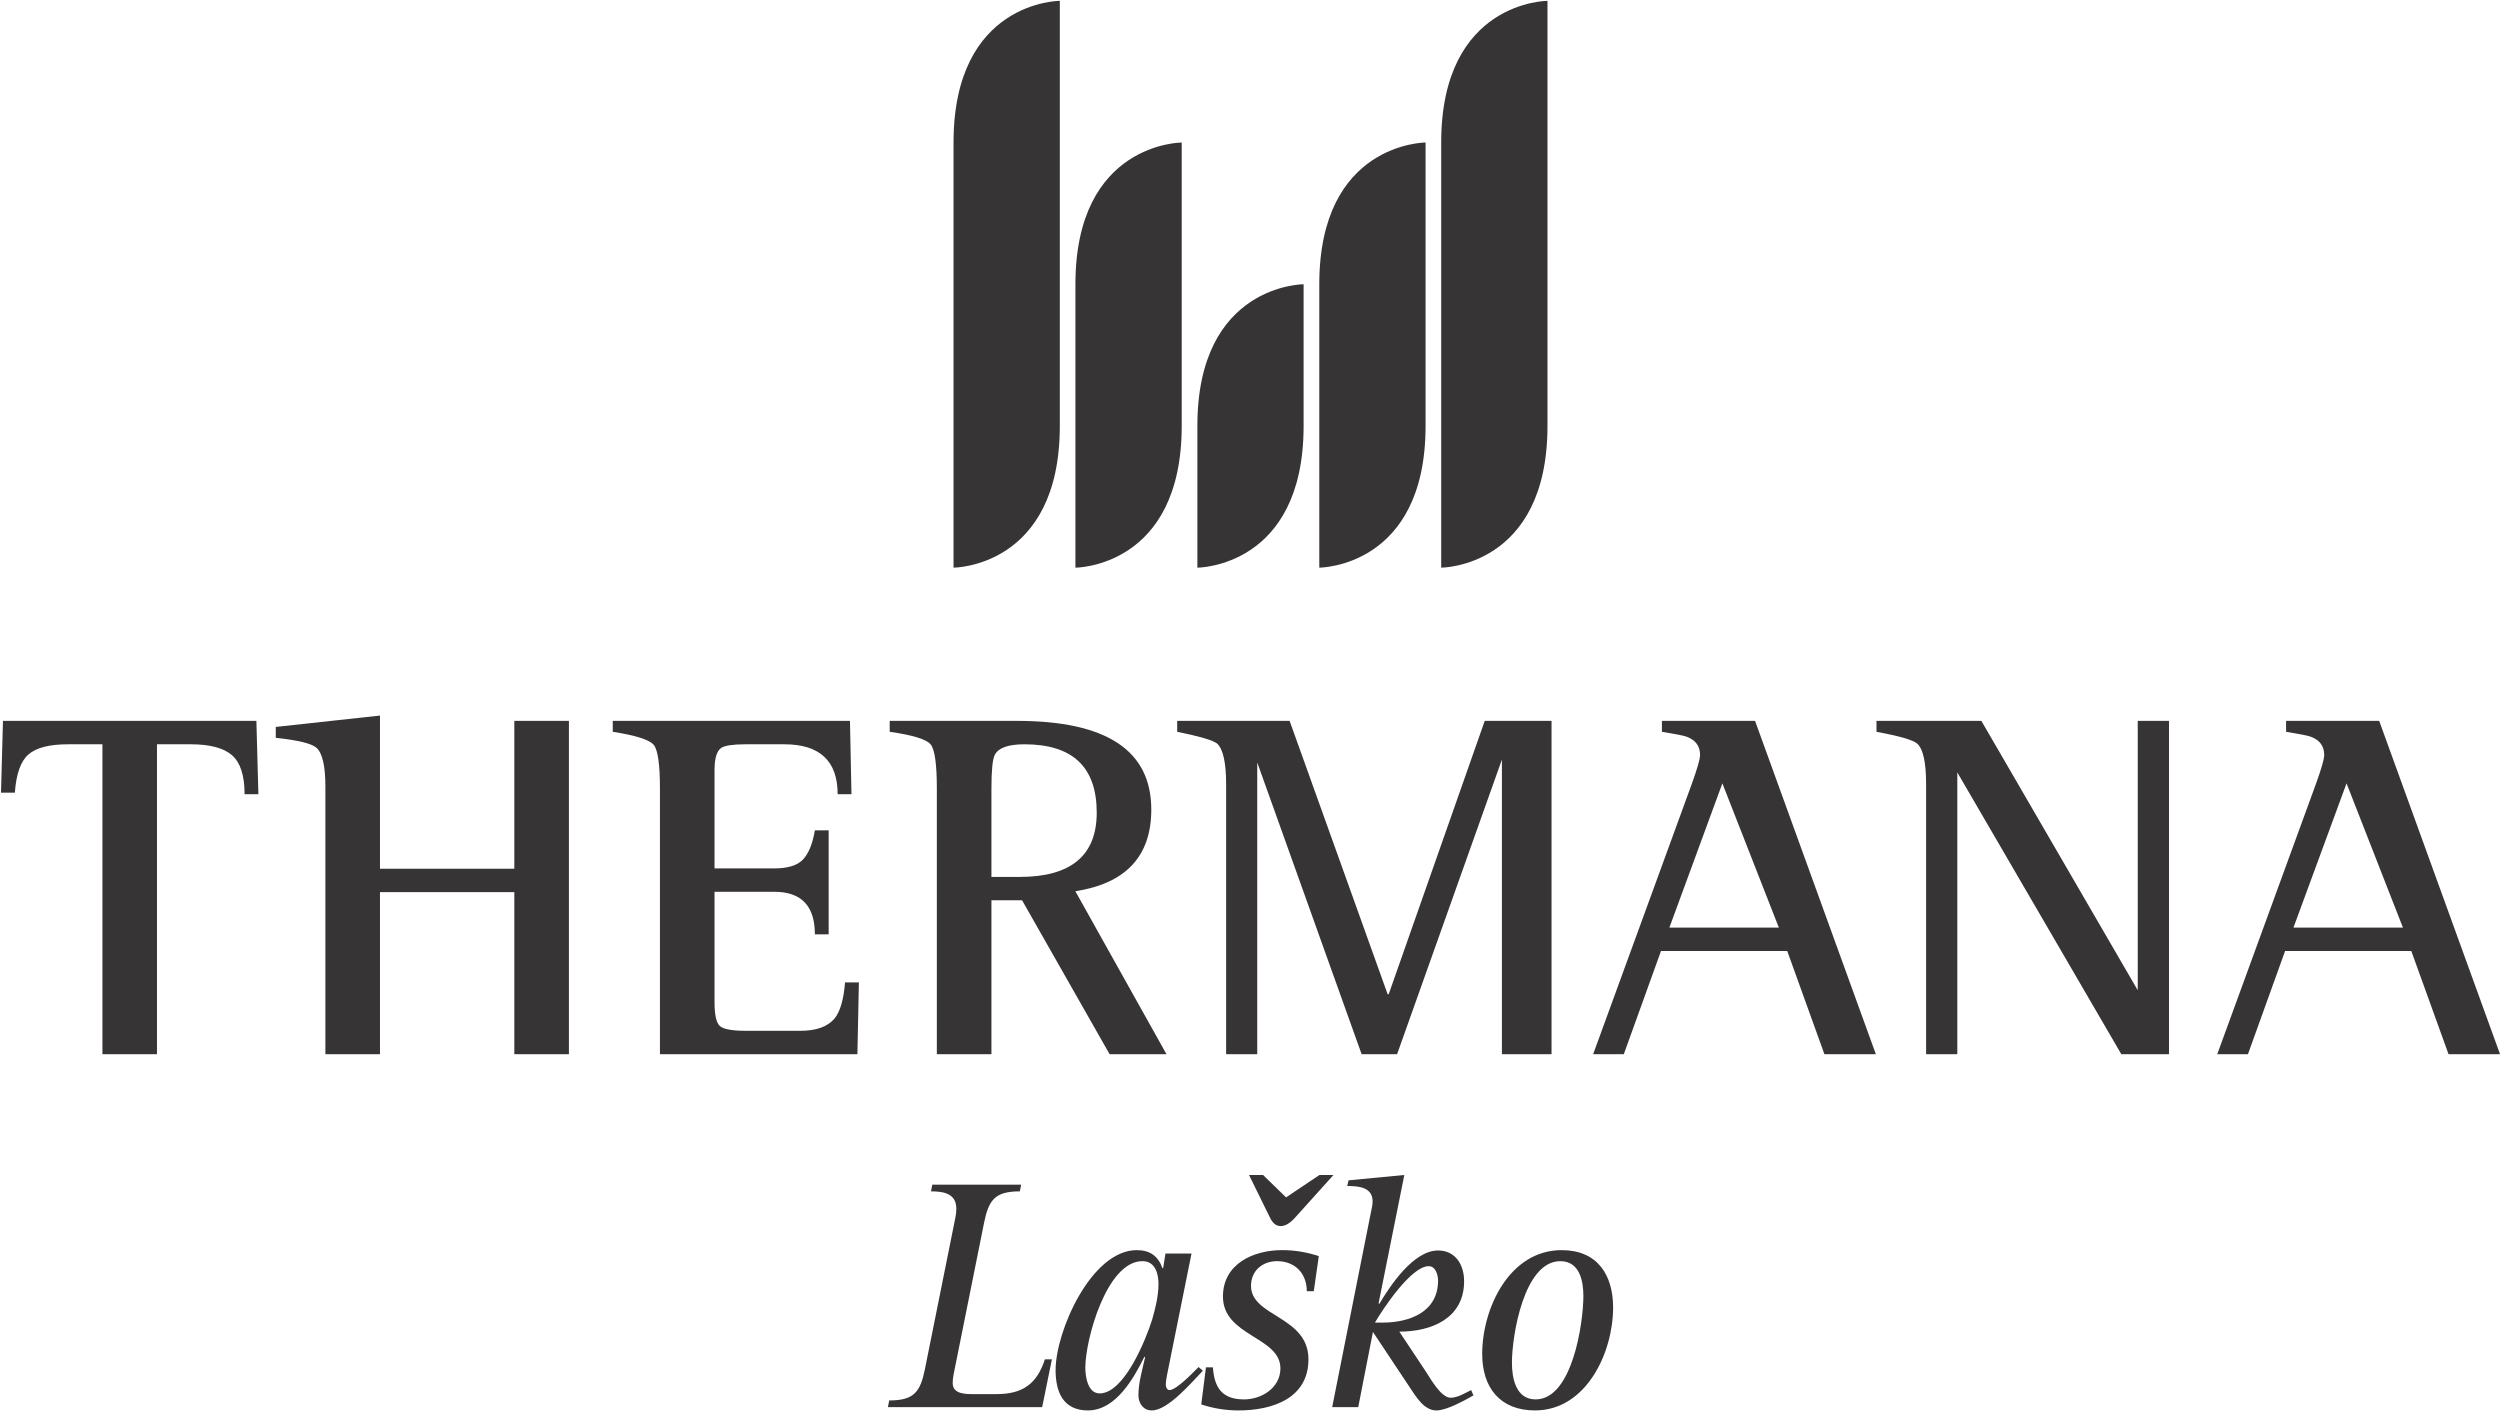
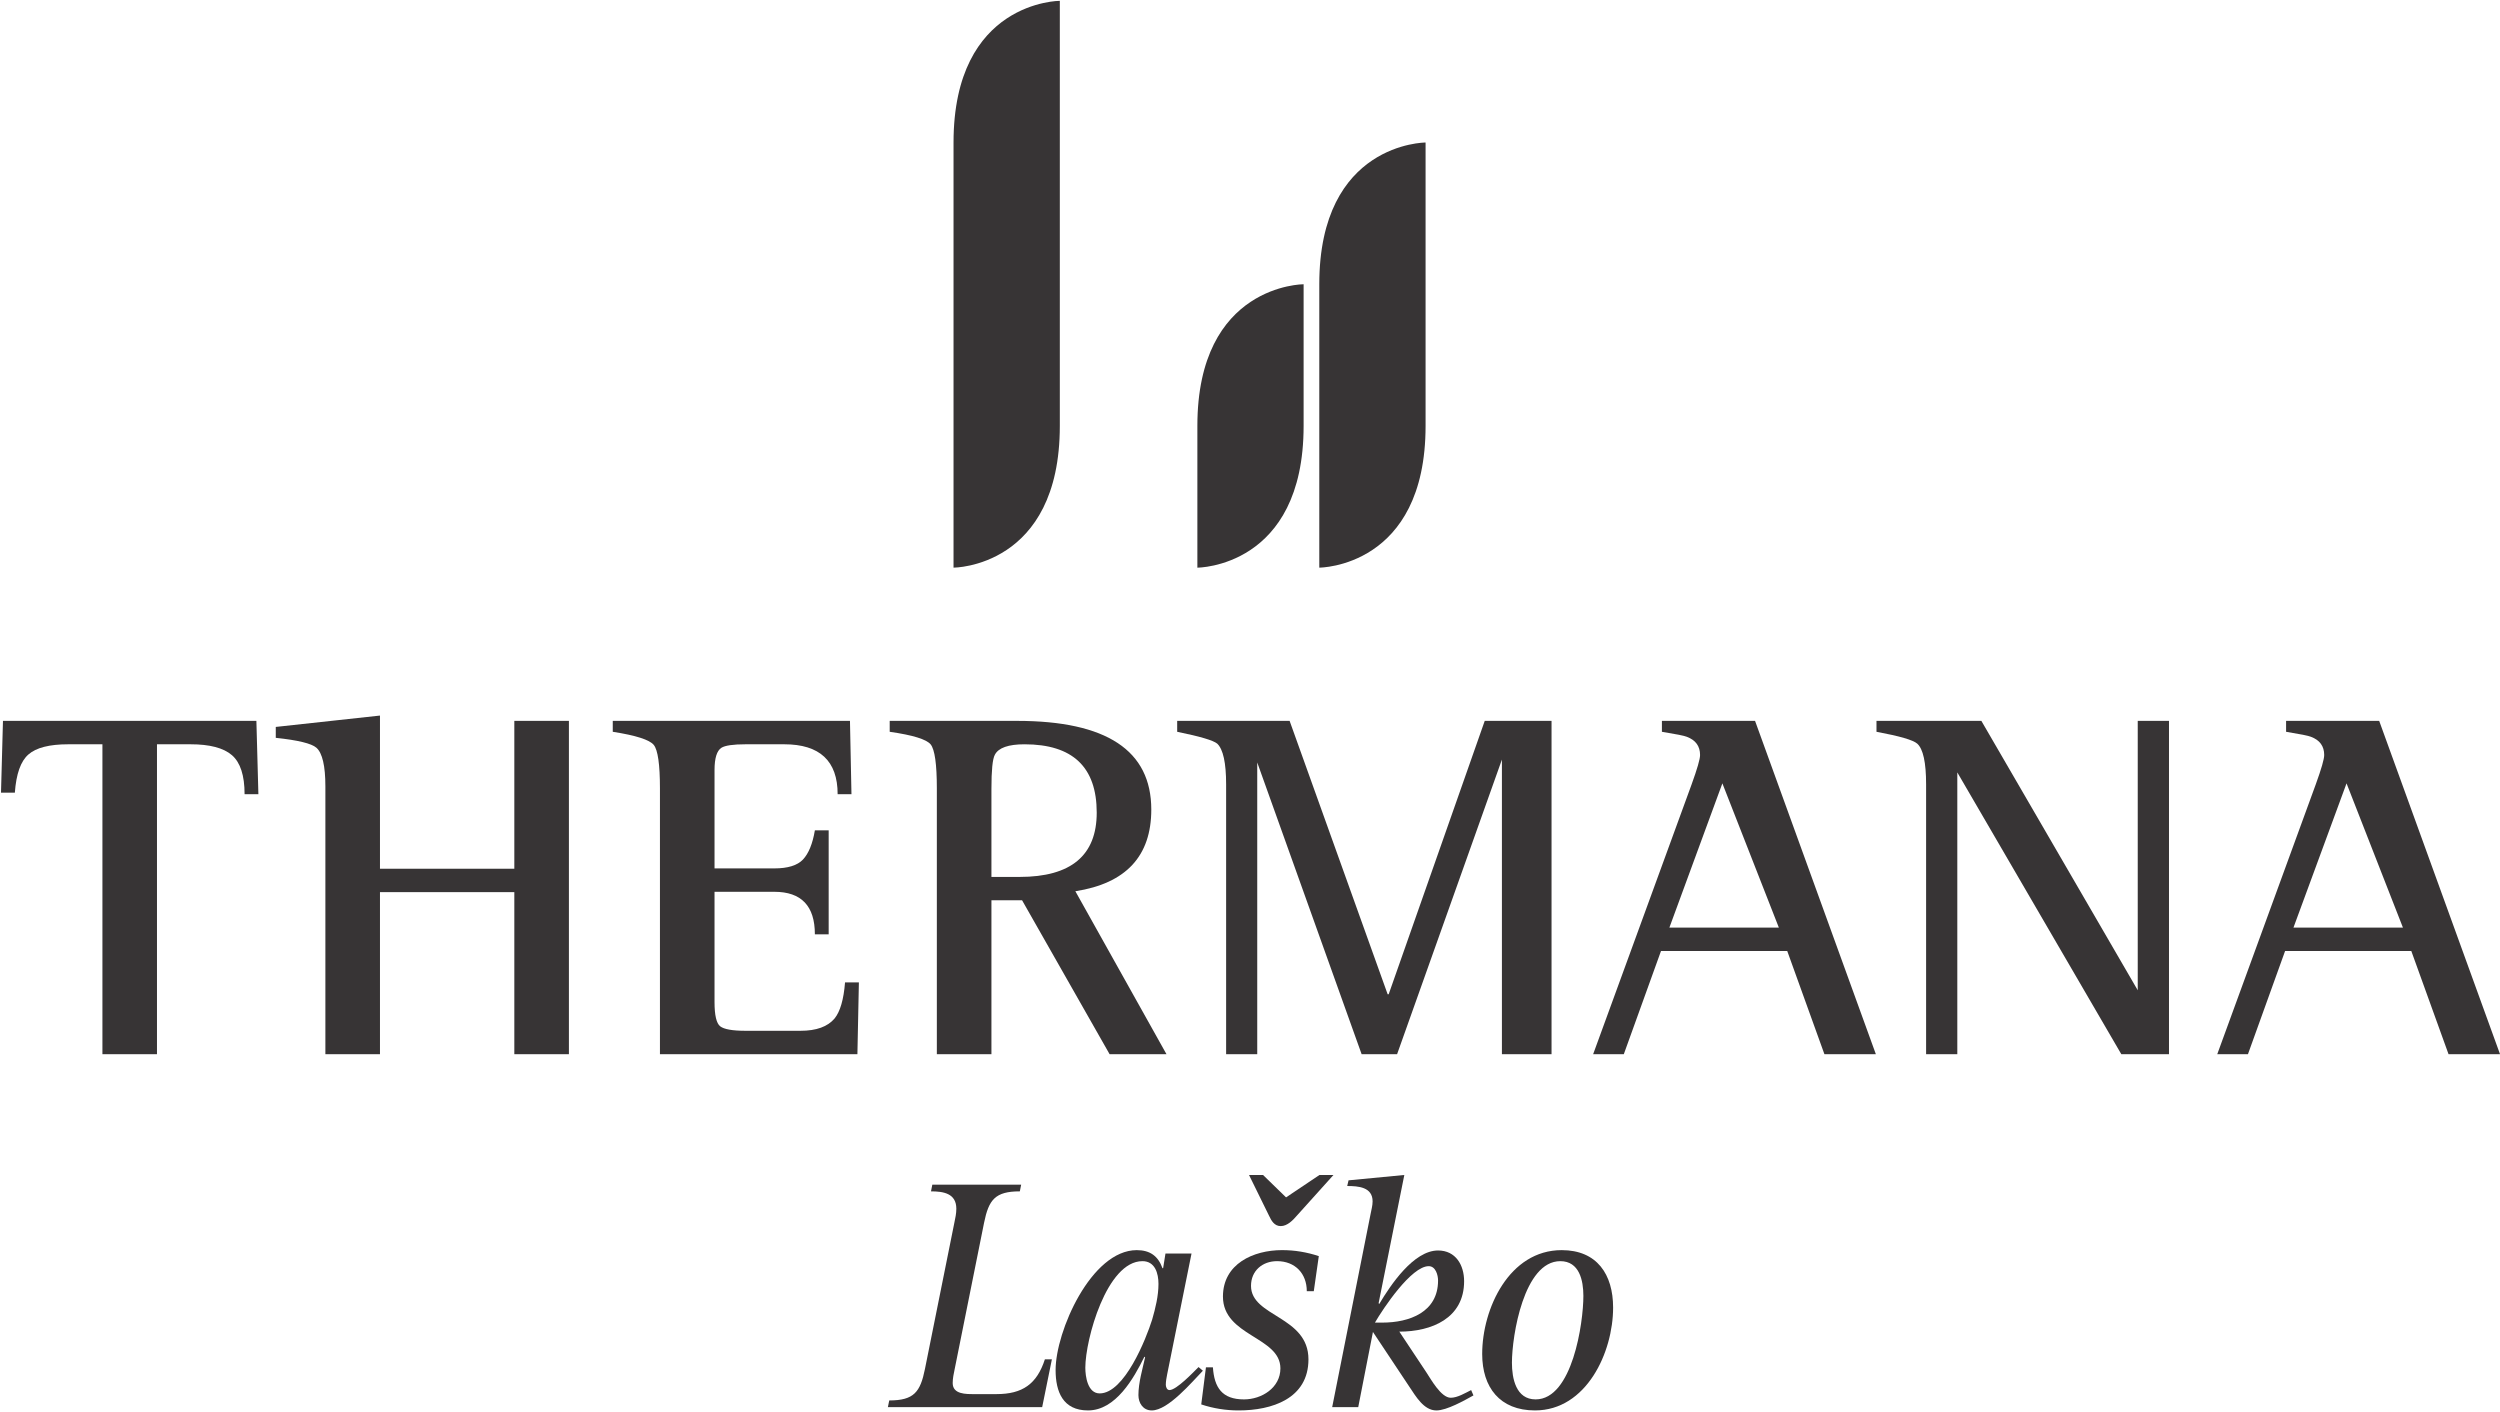
<svg xmlns="http://www.w3.org/2000/svg" xml:space="preserve" width="885mm" height="500mm" version="1.1" style="shape-rendering:geometricPrecision; text-rendering:geometricPrecision; image-rendering:optimizeQuality; fill-rule:evenodd; clip-rule:evenodd" viewBox="0 0 88500 50000">
  <defs>
    <style type="text/css">
   
    .fil0 {fill:none}
    .fil1 {fill:#373435;fill-rule:nonzero}
   
  </style>
  </defs>
  <g id="Layer_x0020_1">
    <rect class="fil0" width="88500" height="50000" />
    <g id="_2873148524896">
-       <path class="fil1" d="M54780.96 30.02l0 15046.56c0,5018.11 -3762.59,5018.71 -3762.59,5018.71l0 -15049.75c0,-5015.52 3762.59,-5015.52 3762.59,-5015.52z" />
      <path class="fil1" d="M50465.45 5045.24l0 10032.1c0,5014.46 -3758.19,5017.19 -3762.59,5017.19l0 -10032.1c0,-5012.8 3755.62,-5017.19 3762.59,-5017.19z" />
      <path class="fil1" d="M42386.9 15076.74l0 5018.25c0,0 3760.92,0 3760.92,-5018.25l0 -5014.47c0,0 -3760.92,0 -3760.92,5014.47z" />
-       <path class="fil1" d="M38069.88 10062.58l0 10032.71c0,0 3762.59,0 3762.59,-5018.25l0 -10031.5c0,0 -3762.59,0 -3762.59,5017.04z" />
      <path class="fil1" d="M33754.98 5045.24l0 15049.75c0,0 3762.59,-0.46 3762.59,-5017.65l0 -15047.63c0,0 -3762.59,0 -3762.59,5015.53z" />
      <path class="fil1" d="M9146.58 28113.79l-488.47 0c0,-663.92 -150.28,-1124.03 -447.82,-1380.93 -297.39,-257.19 -786.91,-385.19 -1462.06,-385.19l-1191.36 0 0 10970.52 -1931.42 0 0 -10970.52 -1209.56 0c-664.38,0 -1134.64,119.35 -1408.67,359.56 -275.4,238.7 -434.33,690.16 -481.95,1354.09l-490.13 0 69.61 -2542.87 8971.16 0 70.67 2595.34z" />
      <path class="fil1" d="M20139.39 37318.19l-1932.33 0 0 -5736.62 -4756.05 0 0 5736.62 -1932.47 0 0 -9479.95c0,-723.82 -106.46,-1180.75 -317.71,-1368.49 -174.4,-151.35 -655.43,-267.96 -1438.55,-350.46l0 -386.26 3688.73 -402.17 0 5422.55 4756.05 0 0 -5234.81 1932.33 0 0 11799.59z" />
      <path class="fil1" d="M30404.43 34776.54l-52.32 2541.65 -6990.16 0 0 -9414.13c0,-841.05 -73.85,-1354.54 -218.38,-1533.18 -147.55,-181.98 -630.71,-337.12 -1451.89,-465.57l0 -386.71 8397.16 0 52.93 2595.19 -489.53 0c0,-1175.9 -631.77,-1765.97 -1892.14,-1765.97l-1363.78 0c-444.04,0 -728.68,42.31 -858.04,123.6 -162.11,104.33 -244.01,366.39 -244.01,786.91l0 3483.25 2117.49 0c478.76,0 816.34,-105.85 1013.78,-314.52 197.91,-210.79 340.31,-553.67 420.99,-1033.04l488.46 0 0 3680.7 -488.46 0c0,-1004.23 -478.76,-1504.98 -1434.77,-1504.98l-2117.49 0 0 3903.93c0,466.93 67.94,753.25 200.64,857.58 135.27,105.85 434.32,158.78 900.95,158.78l1943.55 0c558.52,0 961.46,-145.43 1206.37,-437.51 196.85,-244.46 321.05,-670.45 368.66,-1275.98l489.99 0z" />
      <path class="fil1" d="M38824.04 28766.79c0,-1611.88 -850.61,-2418.66 -2556.22,-2418.66 -570.81,0 -920.21,122.99 -1049.57,369.72 -82.49,150.74 -121.47,552.01 -121.47,1206.38l0 3118.98 997.25 0c1819.5,0 2730.01,-760.22 2730.01,-2276.42zm2469.47 8551.25l-2013.76 0 -3098.52 -5448.79 -1084.45 0 0 5448.79 -1932.47 0 0 -9413.68c0,-853.79 -73.71,-1371.07 -218.68,-1551.99 -148.77,-180.76 -630.26,-329.99 -1450.39,-447.21l0 -386.26 4507.2 0c3168.72,0 4753.47,1045.94 4753.47,3139.31 0,1648.29 -895.04,2612.33 -2687.85,2891.67l3225.45 5768.16z" />
      <path class="fil1" d="M54924.57 37318.19l-1756.87 0 0 -10429.58 -3710.72 10429.58 -1255.66 0 -3695.11 -10326.76 0 10326.76 -1101.58 0 0 -9552.74c0,-760.22 -104.79,-1240.04 -314.53,-1440.07 -140.12,-117.23 -612.06,-255.83 -1417.77,-420.07l0 -386.71 3979.9 0 3470.36 9677.4 37 0 3400.3 -9677.4 2364.68 0 0 11799.59z" />
      <path class="fil1" d="M62971.27 32836.63l-1999.2 -5106.36 -1875.61 5106.36 3874.81 0zm3434.12 4481.56l-1821.02 0 -1316.17 -3652.79 -4468.67 0 -1316.62 3652.79 -1085.51 0 3486.43 -9552.74c199.57,-551.55 298.6,-894.43 298.6,-1037.74 0,-314.68 -157.87,-530.17 -471.94,-646.33 -83.86,-35.79 -374.42,-93.57 -878.96,-176.07l0 -386.71 3297.18 0 4276.68 11799.59z" />
      <path class="fil1" d="M76782.35 37318.19l-1688.02 0 -5805.62 -9974.78 0 9974.78 -1104.77 0 0 -9552.74c0,-774.02 -104.79,-1251.87 -313.46,-1440.07 -143.92,-127.84 -621.16,-267.51 -1442.95,-420.07l0 -386.71 3712.39 0 5535.99 9536.67 0 -9536.67 1106.44 0 0 11799.59z" />
      <path class="fil1" d="M85063.65 32836.63l-1996.17 -5106.36 -1878.79 5106.36 3874.96 0zm3437.15 4481.56l-1822.68 0 -1318.14 -3652.79 -4467.77 0 -1314.95 3652.79 -1086.58 0 3487.65 -9552.74c200.03,-551.55 298.45,-894.43 298.45,-1037.74 0,-314.68 -157.72,-530.17 -472.39,-646.33 -81.74,-35.79 -373.97,-93.57 -876.84,-176.07l0 -386.71 3295.51 0 4277.74 11799.59z" />
      <path class="fil1" d="M36893.23 49812.03l-5462.13 0 48.07 -236.42c875.32,0 1098.86,-296.32 1263.7,-1112.2l1041.08 -5178.7c35.33,-164.84 70.06,-330.14 70.06,-495.89 0,-544.73 -460.56,-614.79 -896.56,-614.79l46.41 -237.03 3145.22 0 -47.01 237.03c-874.72,0 -1099.92,295.41 -1265.82,1110.68l-1040.47 5178.7c-34.88,165.3 -70.67,331.66 -70.67,496.96 0,402.32 472.39,391.1 769.32,391.1l779.93 0c921.88,0 1430.67,-355.16 1714.1,-1230.49l248.26 0 -343.49 1691.05z" />
      <path class="fil1" d="M40442.29 44645.01c-1265.82,0 -2021.79,2777.78 -2021.79,3771.24 0,308.15 82.49,910.5 507.72,910.5 875.32,0 1642.98,-1927.01 1857.56,-2612.32 117.08,-402.33 224.14,-839.99 224.14,-1265.22 0,-366.99 -118.29,-804.2 -567.63,-804.2zm330.15 5284.1c-306.64,0 -472.39,-258.87 -472.39,-542.91 0,-437.21 142.24,-910.66 236.42,-1335.89l-24.11 -24.11c-377.16,768.72 -1017.58,1902.91 -1998.14,1902.91 -886.55,0 -1146.02,-661.2 -1146.02,-1429.46 0,-1371.22 1263.7,-4245.14 2873.01,-4245.14 472.39,0 756.88,212.47 909.9,638.75l23.5 0 82.95 -519.4 922.34 0 -862.89 4279.42c-23.05,118.13 -47.62,248.7 -47.62,366.38 0,71.73 35.34,188.81 129.97,188.81 247.79,0 851.21,-638.15 1028.79,-814.67l153.62 129.36c-390.04,401.87 -1228.97,1405.95 -1809.33,1405.95z" />
      <path class="fil1" d="M45917.01 43024.93c-141.79,165.76 -342.88,378.83 -578.85,378.83 -224.74,0 -331.65,-189.41 -414,-367.15l-708.96 -1442.8 496.04 0 815.27 793.44 1182.87 -793.44 495.9 0 -1288.27 1431.12zm591.13 2684.51l-247.64 0c0,-626.92 -414.16,-1064.58 -1052.91,-1064.58 -520,0 -921.73,342.43 -921.73,874.72 0,1099.92 2033.48,1064.13 2033.48,2601.1 0,1395.79 -1301.61,1808.73 -2471.14,1808.73 -449.34,0 -898.22,-70.52 -1324.05,-212.92l166.36 -1311.77 246.58 0c48.22,709.42 319.98,1134.19 1100.07,1134.19 627.98,0 1289.18,-412.49 1289.18,-1097.79 0,-1125.09 -2033.93,-1136.32 -2033.93,-2543.33 0,-1157.69 1075.35,-1643.43 2092.92,-1643.43 448.73,0 875.17,72.19 1300.55,212.31l-177.74 1242.77z" />
      <path class="fil1" d="M50576.76 44822.14c-615.24,0 -1609.16,1489.96 -1903.96,1998.14l260.53 0c958.13,0 1974.03,-366.39 1974.03,-1490.42 0,-187.28 -82.95,-507.72 -330.6,-507.72zm271.76 5107.57c-449.34,0 -732.92,-508.33 -957.06,-838.92l-1289.33 -1939.31 -520.46 2660.55 -922.34 0 1358.78 -6833.5c25.78,-142.25 72.19,-296.93 72.19,-449.34 0,-508.79 -508.63,-544.57 -898.68,-544.57l47.01 -201.24 1974.64 -189.42 -911.12 4541.01 24.72 23.51c401.27,-674.08 1217.6,-1891.68 2080.49,-1891.68 626.47,0 922.34,519.55 922.34,1088.24 0,1310.71 -1146.93,1784.62 -2293.41,1784.62l957.52 1442.34c165.3,247.8 520.01,898.22 863.04,898.22 235.82,0 508.64,-165.3 721.7,-271.75l81.74 188.95c-319.37,178.04 -945.23,532.29 -1311.77,532.29z" />
      <path class="fil1" d="M55235.45 44645.01c-1288.26,0 -1713.04,2636.44 -1713.04,3595.17 0,554.74 141.19,1298.43 838.33,1298.43 1301.15,0 1691.05,-2707.11 1691.05,-3664.17 0,-544.58 -141.8,-1229.43 -816.34,-1229.43zm-897.77 5284.1c-1242.16,0 -1868.17,-814.82 -1868.17,-1997.54 0,-1607.64 957.67,-3677.06 2814.62,-3677.06 1252.48,0 1819.95,862.89 1819.95,2033.48 0,1584.59 -944.77,3641.12 -2766.4,3641.12z" />
    </g>
  </g>
</svg>